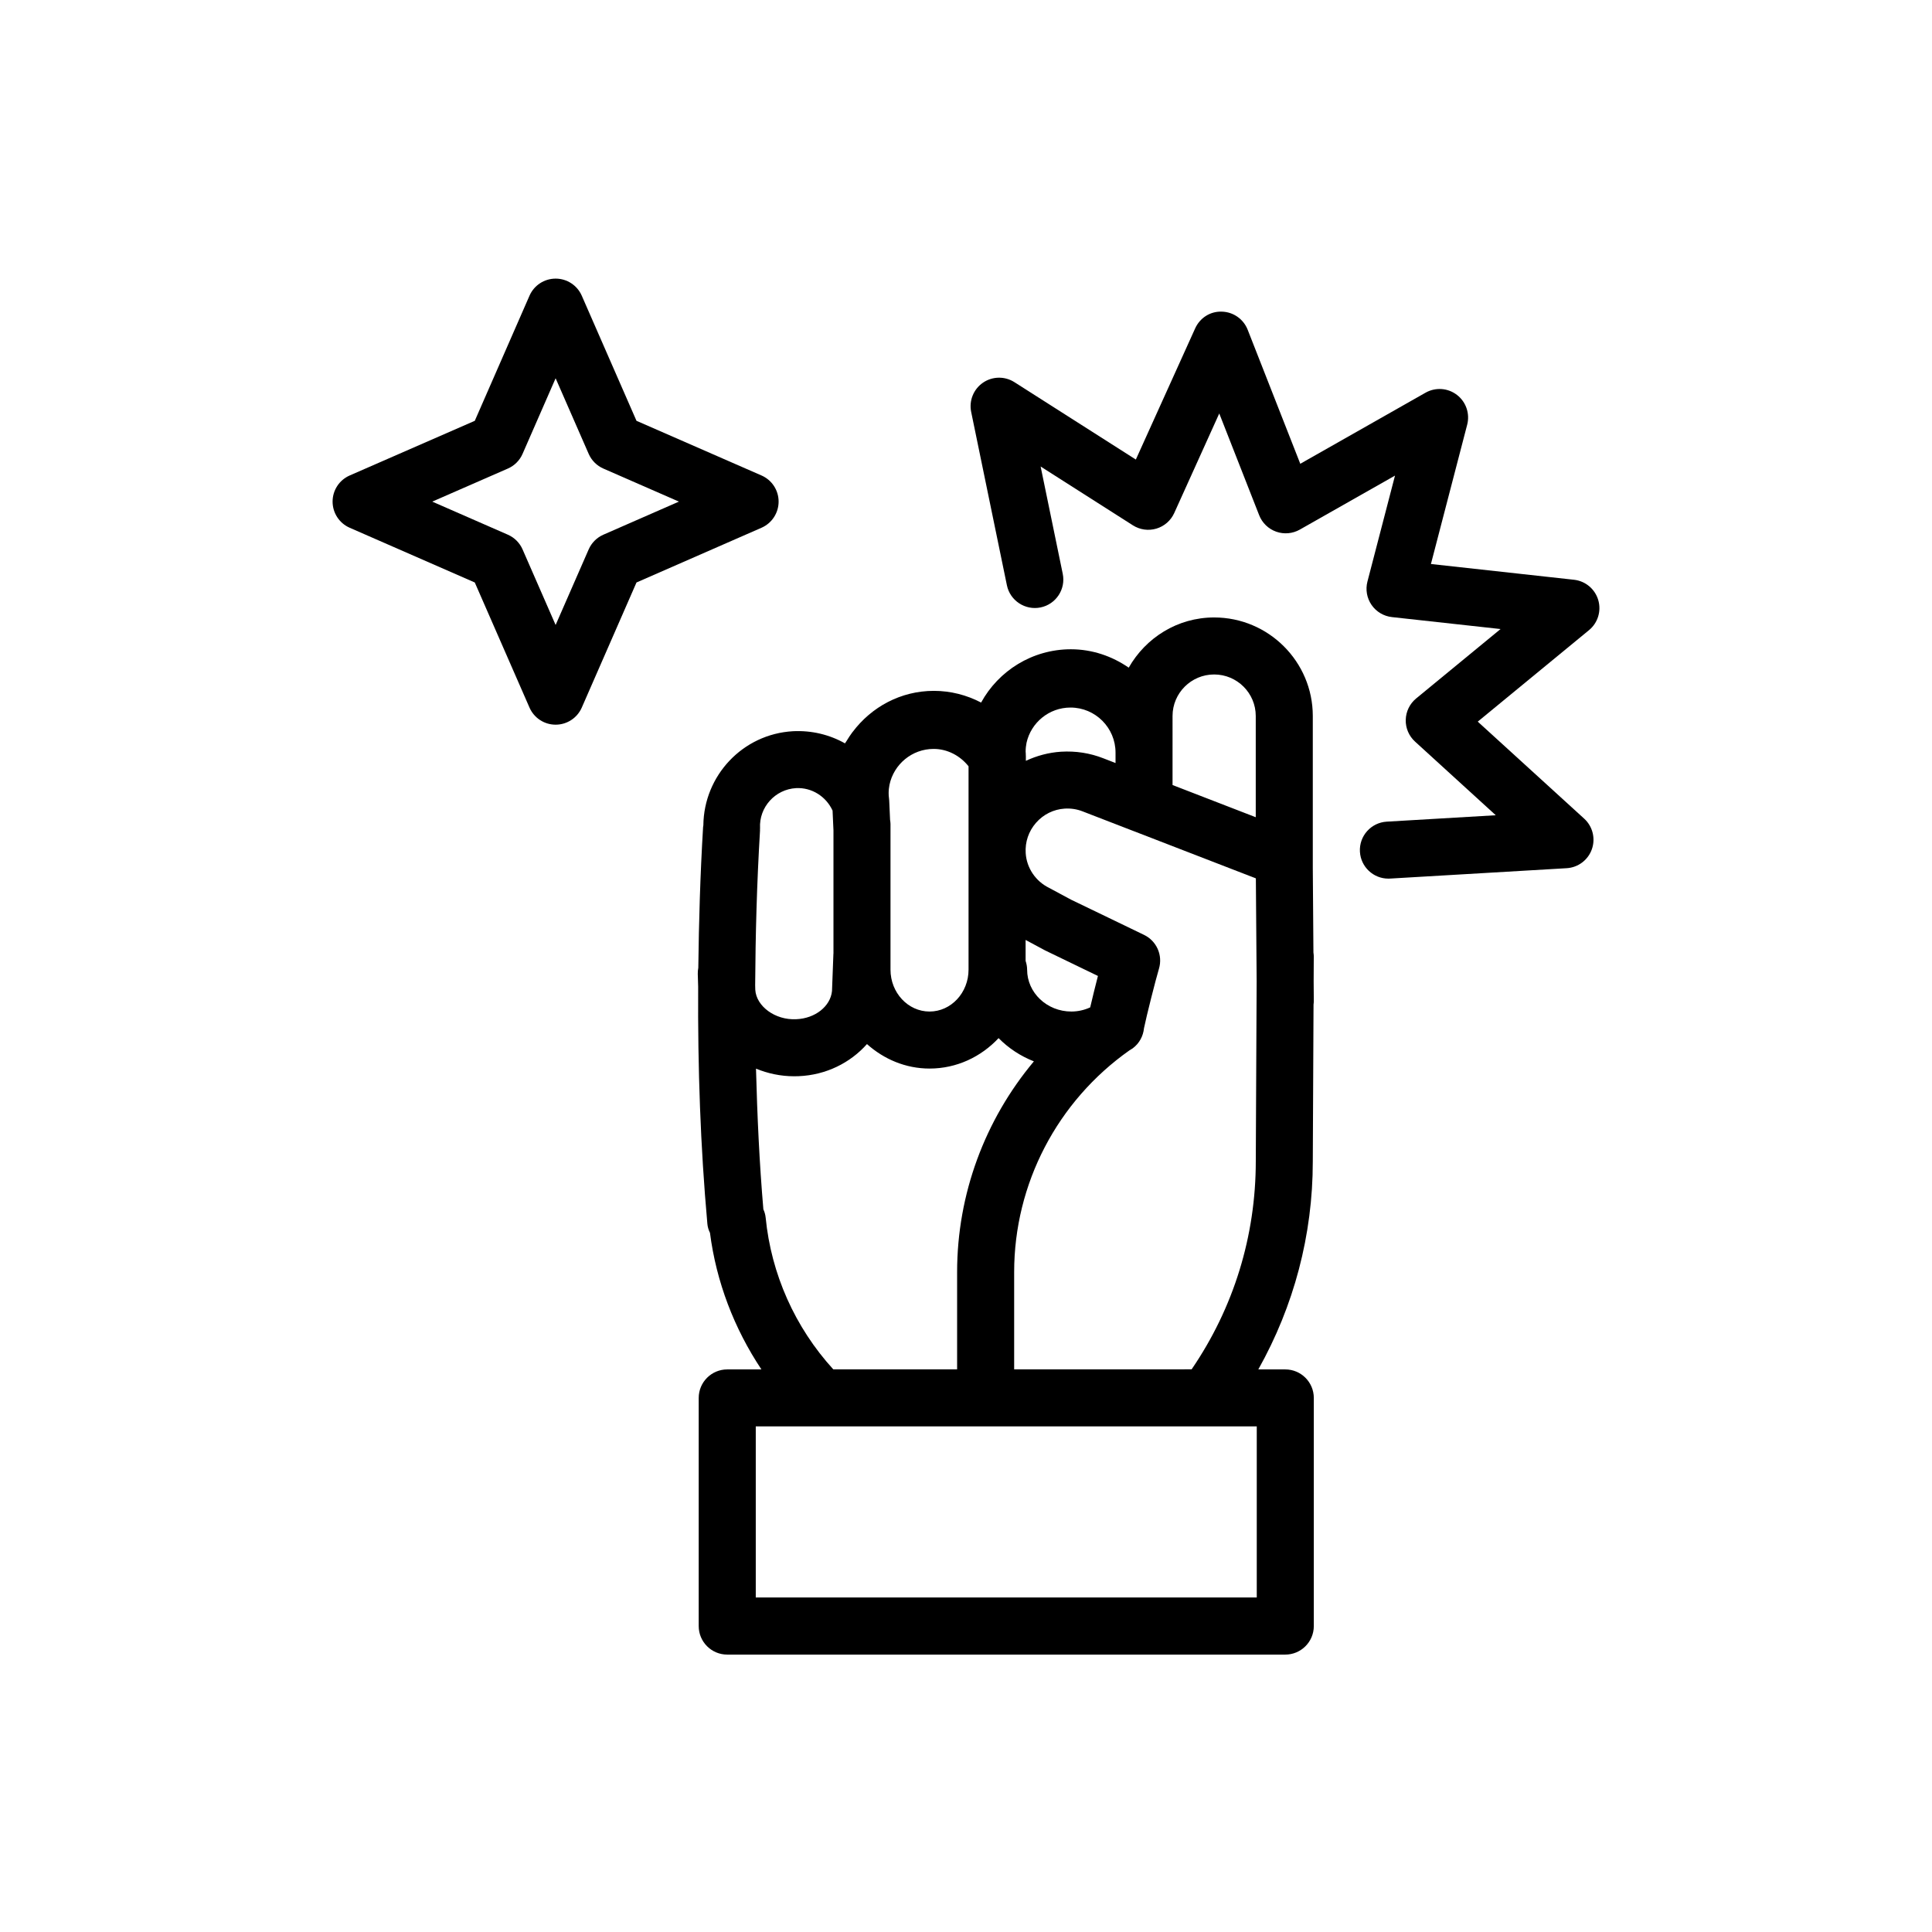
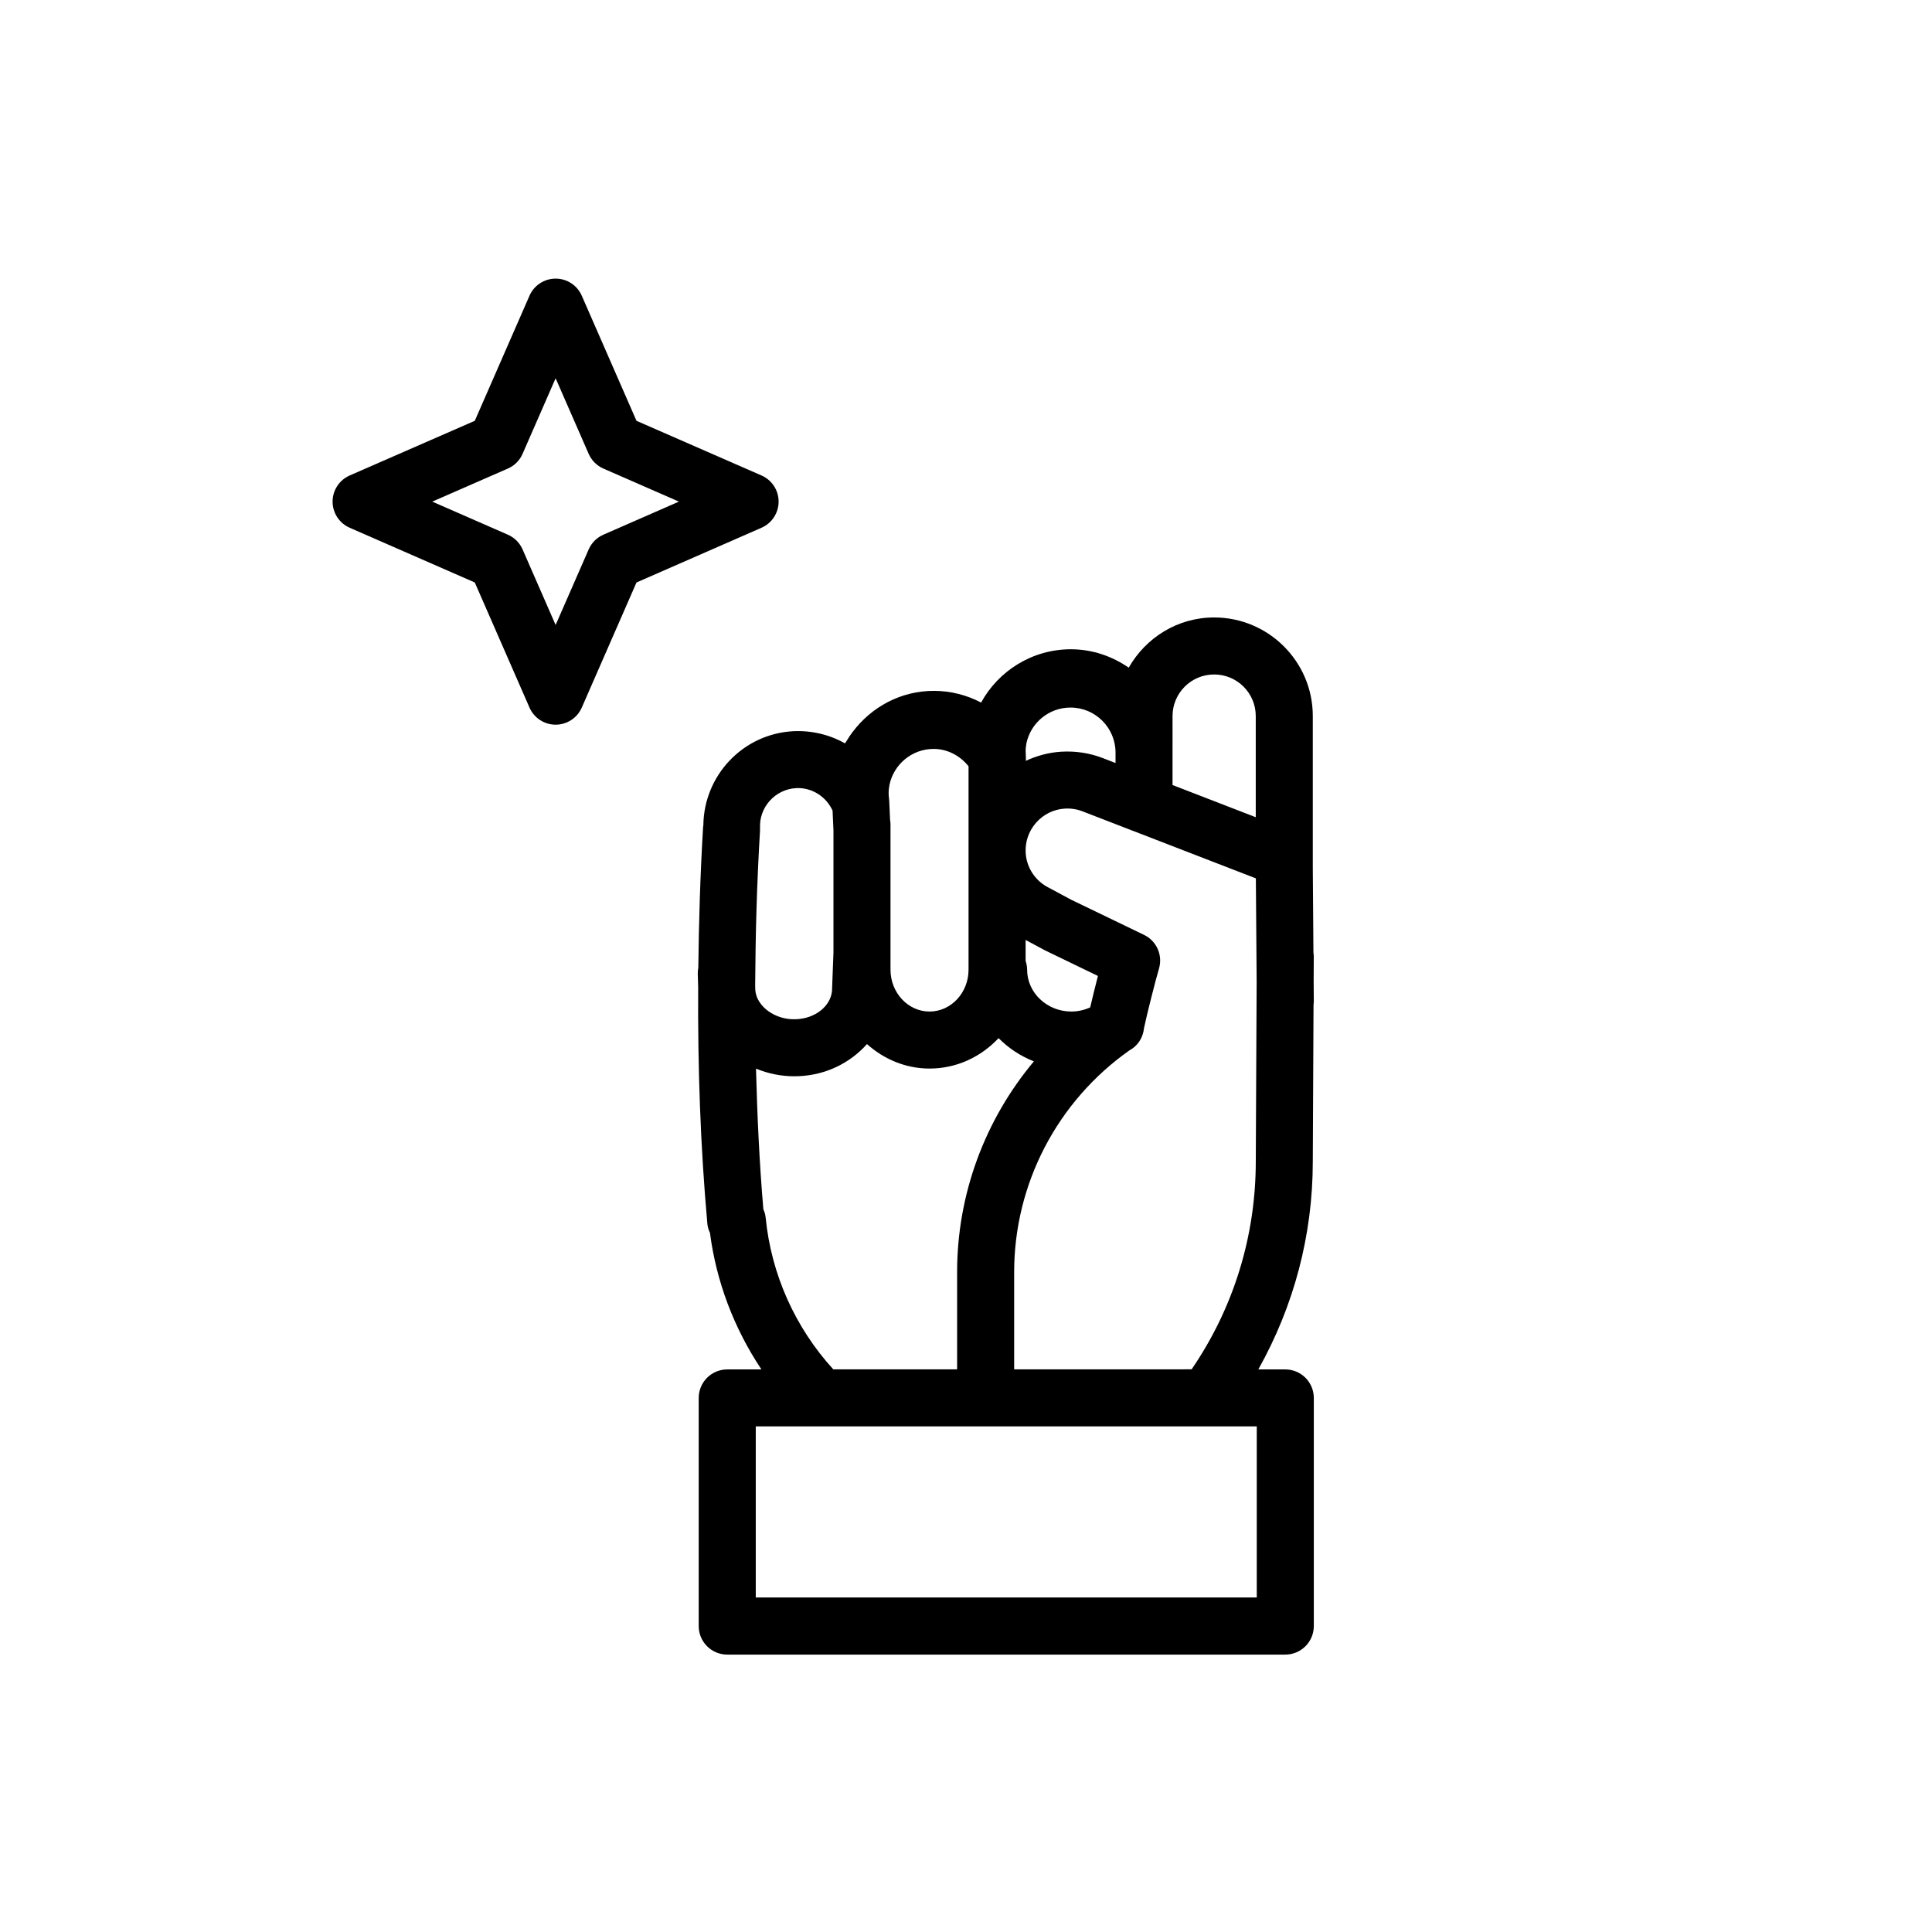
<svg xmlns="http://www.w3.org/2000/svg" fill="#000000" width="800px" height="800px" version="1.1" viewBox="144 144 512 512">
  <g>
    <path d="m492.1 410.21c0.02-0.25 0.07-0.5 0.07-0.75l-0.039-5.477 0.031-6.648c0-0.312-0.055-0.605-0.09-0.906l-0.168-22.379v-40.305c0-14.398-11.73-26.113-26.145-26.113-9.734 0-18.137 5.402-22.637 13.305-4.387-3.031-9.648-4.871-15.34-4.875-10.242 0.012-19.176 5.723-23.781 14.125-3.812-2-8.102-3.102-12.516-3.102-8.793 0-16.535 4.273-21.492 10.848-0.051 0.066-0.105 0.125-0.156 0.191-0.523 0.711-1.004 1.438-1.457 2.195-0.141 0.23-0.316 0.441-0.453 0.68-4.074-2.301-8.816-3.465-13.766-3.219-13.352 0.742-23.645 11.789-23.766 24.953-0.016 0.145-0.059 0.289-0.07 0.434-0.77 12.785-1.117 25.137-1.27 37.32-0.102 0.523-0.152 1.062-0.137 1.617l0.102 3.402c-0.125 21.547 0.605 42.406 2.438 62.805 0.074 0.852 0.316 1.656 0.691 2.402 1.668 12.977 6.41 25.363 13.633 36.199h-9.059c-4.176 0-7.559 3.387-7.559 7.559v60.457c0 4.172 3.379 7.559 7.559 7.559h147.89c4.172 0 7.559-3.387 7.559-7.559v-60.457c0-4.172-3.387-7.559-7.559-7.559h-7.148c9.426-16.793 14.438-35.586 14.438-55.113zm-37.363-76.469c0-6.066 4.941-11 11.023-11s11.027 4.934 11.027 11v26.832l-22.051-8.531zm-23.586 67.055 3.812 1.84c-0.727 2.82-1.48 5.879-2.051 8.332-1.551 0.707-3.238 1.098-4.996 1.098-6.457 0-11.719-4.977-11.719-11.098 0-0.816-0.16-1.586-0.402-2.328v-5.543l5.176 2.777zm-51.27-39.512-0.23-5.109c-0.012-0.238-0.035-0.473-0.066-0.711-0.055-0.383-0.082-0.754-0.086-1.309 0-0.746 0.09-1.465 0.223-2.176 1.137-5.422 5.949-9.508 11.703-9.508 3.633 0 6.996 1.773 9.25 4.606v53.891c0 6.121-4.637 11.098-10.332 11.098-5.707 0-10.352-4.977-10.352-11.098v-38.594c0-0.371-0.055-0.73-0.109-1.09zm35.957-17.242c0-0.047 0.016-0.086 0.016-0.125 0-0.051-0.047-0.711-0.051-0.754 0-0.797 0.09-1.57 0.238-2.316 1.188-5.336 5.953-9.34 11.652-9.34 6.586 0 11.934 5.356 11.934 11.934v2.766l-3.215-1.246c-3.57-1.402-7.336-1.984-11.234-1.75-3.281 0.211-6.414 1.066-9.316 2.414v-1.34c-0.004-0.082-0.02-0.156-0.023-0.242zm-60.867 8.82c4.144-0.211 7.934 2.188 9.668 5.953l0.238 5.25v32.613c0 0.035-0.012 0.07-0.016 0.105l-0.371 9.84c-0.402 4.07-4.469 7.285-9.488 7.481-5.606 0.281-10.57-3.449-10.844-7.789l-0.031-1.195c0.086-13.355 0.438-26.945 1.289-41.055 0.004-0.09-0.012-0.172-0.012-0.258 0-0.109 0.02-0.215 0.016-0.328-0.293-5.551 4.004-10.309 9.551-10.617zm-8.066 113.81c-0.074-0.766-0.289-1.508-0.605-2.188-1.047-12.227-1.621-24.672-1.953-37.281 3.117 1.273 6.523 2.019 10.102 2.019 0.395 0 0.789-0.012 1.184-0.023 7.262-0.293 13.707-3.535 18.121-8.508 4.469 3.988 10.223 6.488 16.59 6.488 7.184 0 13.652-3.109 18.289-8.066 2.625 2.656 5.801 4.762 9.359 6.156-12.973 15.488-20.348 35.176-20.348 55.844v25.781h-32.812c-10.137-11.102-16.473-25.27-17.926-40.223zm130.15 100.68h-132.77v-45.344h132.77zm-64.293-60.457v-25.781c0-23.398 11.438-45.281 30.57-58.77 0.281-0.191 0.586-0.332 0.863-0.539 1.77-1.32 2.769-3.269 2.973-5.309 0.684-3.344 3.059-12.723 3.969-15.781 1.059-3.559-0.613-7.352-3.953-8.961l-9.457-4.566-9.891-4.769-5.82-3.129c-3.57-1.75-5.949-5.269-6.195-9.199-0.191-2.957 0.777-5.812 2.742-8.051 1.953-2.227 4.648-3.559 7.578-3.75 1.652-0.102 3.254 0.141 4.766 0.734l13.141 5.082c0.195 0.09 0.398 0.16 0.605 0.23l32.164 12.438 0.207 27.246-0.227 47.691c0 19.887-5.863 38.879-17.004 55.172l-47.031 0.008z" />
    <path d="m350.34 276.93c0-3.004-1.777-5.719-4.527-6.922l-33.137-14.488-14.5-33.156c-1.203-2.75-3.918-4.527-6.926-4.527s-5.723 1.777-6.926 4.527l-14.5 33.156-33.156 14.488c-2.75 1.203-4.527 3.918-4.527 6.922s1.777 5.723 4.523 6.926l33.16 14.508 14.5 33.156c1.203 2.75 3.918 4.527 6.926 4.527s5.719-1.777 6.926-4.527l14.5-33.156 33.141-14.508c2.742-1.207 4.523-3.922 4.523-6.926zm-46.438 8.77c-1.742 0.762-3.133 2.152-3.894 3.894l-8.762 20.031-8.762-20.031c-0.762-1.742-2.152-3.133-3.894-3.894l-20.035-8.766 20.031-8.758c1.742-0.762 3.141-2.152 3.898-3.894l8.762-20.035 8.762 20.035c0.762 1.742 2.156 3.133 3.894 3.894l20.02 8.758z" />
-     <path d="m535.62 335.24 29.488-24.25c2.348-1.93 3.305-5.078 2.438-7.992-0.867-2.91-3.394-5.023-6.414-5.356l-37.922-4.176 9.609-36.918c0.762-2.938-0.309-6.051-2.715-7.898-2.414-1.855-5.691-2.074-8.328-0.578l-33.188 18.832-13.941-35.52c-1.113-2.832-3.809-4.719-6.84-4.797-3.102-0.117-5.824 1.672-7.078 4.438l-15.719 34.758-32.172-20.504c-2.57-1.637-5.844-1.578-8.352 0.145-2.5 1.723-3.727 4.777-3.113 7.75l9.465 45.922c0.836 4.09 4.863 6.711 8.922 5.879 4.09-0.84 6.723-4.836 5.875-8.926l-5.856-28.418 24.453 15.586c1.848 1.176 4.109 1.496 6.219 0.871 2.102-0.625 3.828-2.133 4.731-4.125l11.934-26.391 10.578 26.965c0.801 2.039 2.445 3.633 4.516 4.363 2.07 0.734 4.348 0.527 6.254-0.551l25.227-14.312-7.305 28.082c-0.555 2.125-0.156 4.383 1.09 6.191 1.246 1.805 3.215 2.984 5.394 3.223l28.797 3.168-22.379 18.402c-1.691 1.395-2.695 3.457-2.75 5.648-0.059 2.191 0.84 4.297 2.457 5.773l21.402 19.523-28.902 1.699c-4.168 0.246-7.344 3.824-7.098 7.984 0.238 4.016 3.562 7.113 7.535 7.113 0.145 0 0.297-0.004 0.449-0.012l46.801-2.75c3.039-0.18 5.668-2.156 6.68-5.023 1.012-2.863 0.211-6.055-2.031-8.105z" />
  </g>
</svg>